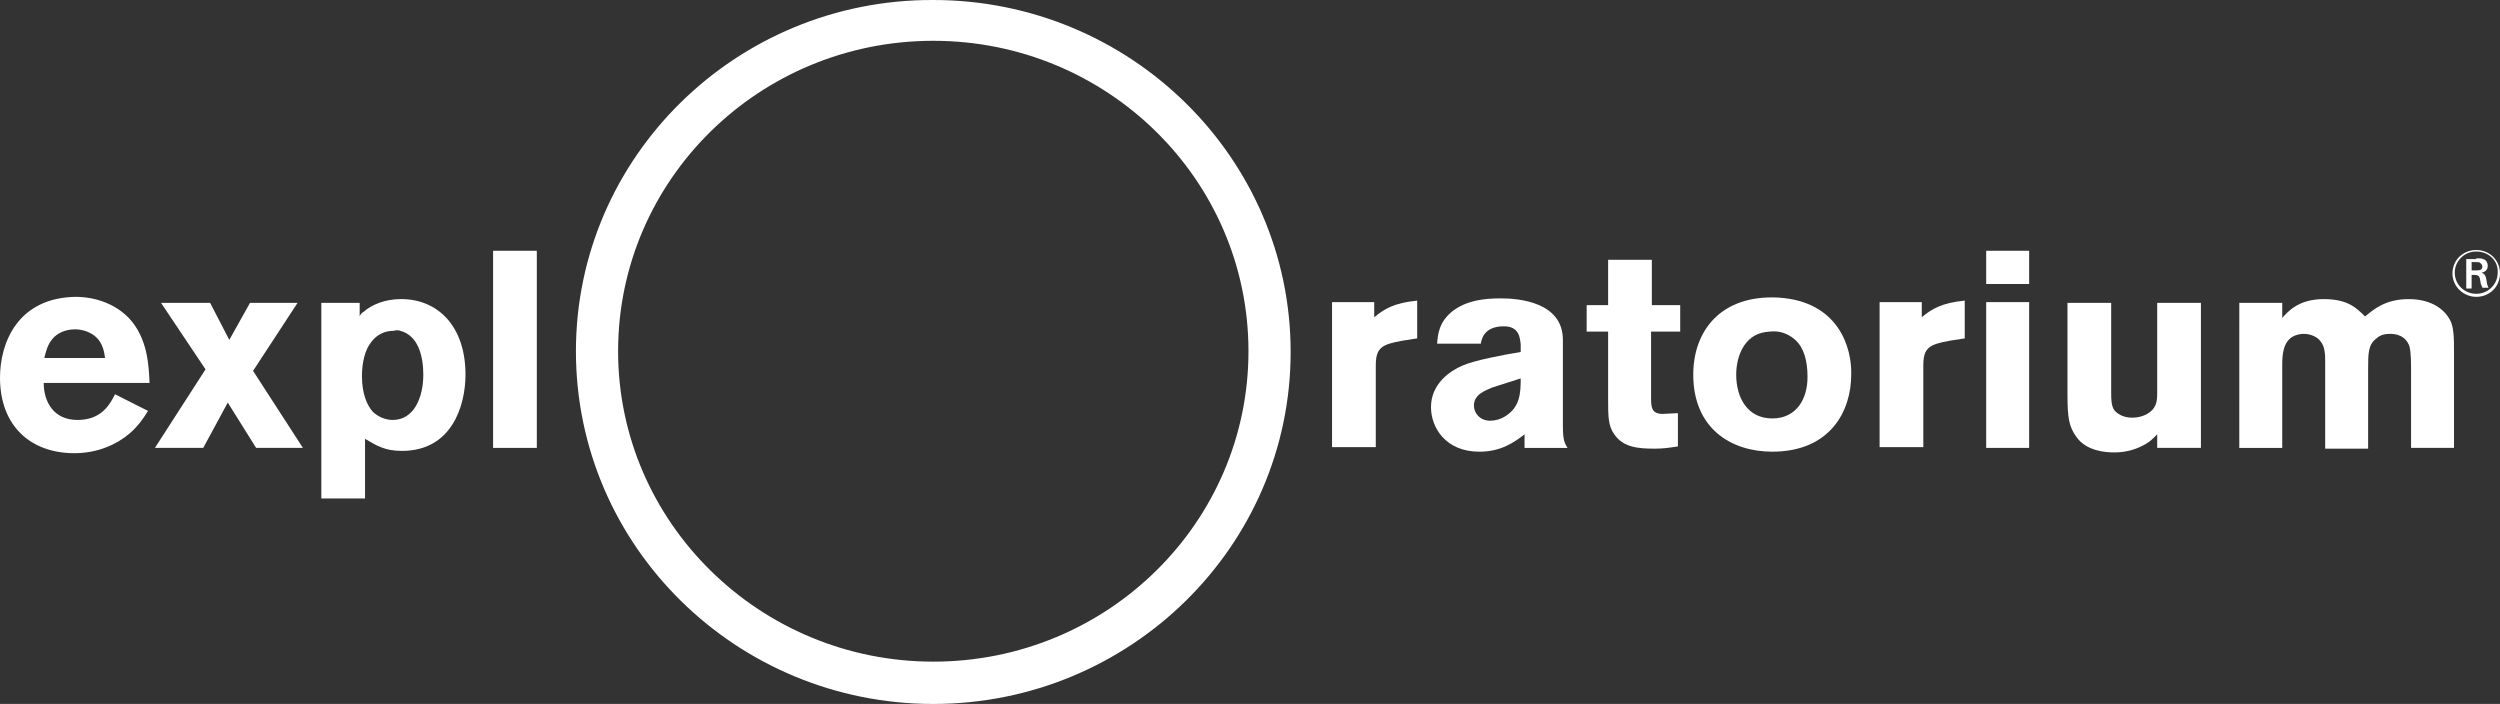
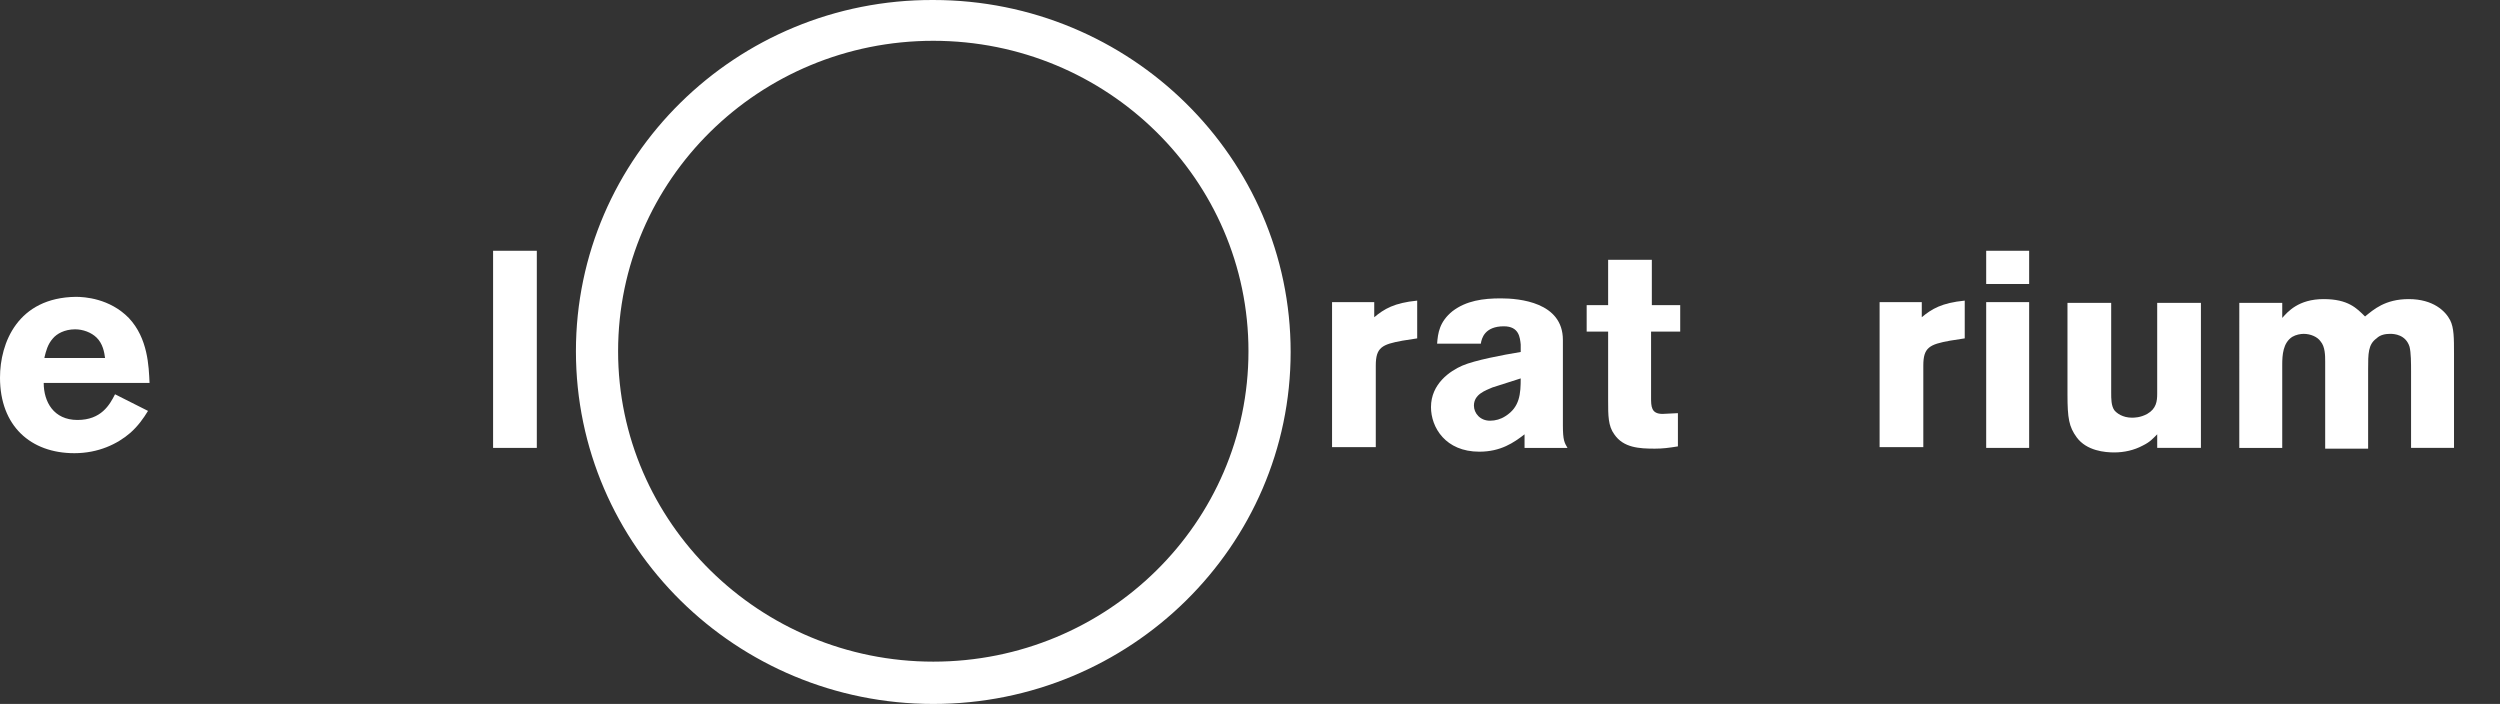
<svg xmlns="http://www.w3.org/2000/svg" version="1.1" id="Layer_1" x="0px" y="0px" width="225px" height="63.355px" viewBox="0 4.783 225 63.355" enable-background="new 0 4.783 225 63.355" xml:space="preserve">
  <rect x="0" y="4.783" width="225" height="63.355" fill="#333333" stroke="none" />
  <g>
    <g>
      <path fill="#FFFFFF" d="M123.681,33.333c0.898-0.748,1.795-1.291,3.866-1.495v3.399l-1.312,0.204    c-1.863,0.339-2.415,0.611-2.415,2.243v7.341h-3.935V31.974h3.796L123.681,33.333L123.681,33.333z" />
      <path fill="#FFFFFF" d="M136.863,38.84c0,1.36-0.069,2.583-1.38,3.399c-0.414,0.272-0.897,0.408-1.381,0.408    c-0.897,0-1.449-0.68-1.449-1.36c0-1.02,1.036-1.359,1.657-1.631L136.863,38.84z M133.275,35.713    c0.069-0.476,0.345-1.563,2.071-1.563c1.38,0,1.449,1.02,1.518,1.631v0.68c-1.656,0.272-4.141,0.748-5.245,1.224    c-1.104,0.476-2.83,1.632-2.83,3.739c0,1.836,1.312,4.011,4.348,4.011c1.933,0,3.106-0.815,4.072-1.563v1.224h3.865    c-0.276-0.476-0.414-0.68-0.414-2.04v-7.681c0-3.399-3.934-3.739-5.591-3.739c-1.587,0-3.105,0.204-4.349,1.156    c-1.172,0.952-1.311,1.971-1.38,2.923H133.275z" />
      <path fill="#FFFFFF" d="M144.731,28.167h3.934v4.079h2.554v2.379h-2.623v5.914c0,0.815,0,1.496,1.036,1.496l1.38-0.068v2.991    c-0.828,0.136-1.38,0.204-2.07,0.204c-1.38,0-2.83-0.068-3.658-1.292c-0.552-0.748-0.552-1.699-0.552-2.991v-6.254h-1.932v-2.379    h1.932V28.167L144.731,28.167z" />
-       <path fill="#FFFFFF" d="M159.295,34.625c0.552-0.068,1.449,0,2.278,0.748c0.759,0.68,1.104,1.835,1.104,3.331    c0,2.039-1.035,3.739-3.175,3.739c-2.208,0-3.244-1.835-3.244-3.943c0-0.883,0.207-1.835,0.691-2.583    C157.5,35.102,158.19,34.693,159.295,34.625z M160.054,31.566c-5.107-0.272-7.661,2.923-7.661,6.934    c0,4.826,3.382,6.934,7.109,6.934c5.176,0,7.108-3.603,7.108-6.934C166.68,36.121,165.506,31.906,160.054,31.566z" />
      <path fill="#FFFFFF" d="M172.96,33.333c0.897-0.748,1.794-1.291,3.866-1.495v3.399l-1.312,0.204    c-1.864,0.339-2.416,0.611-2.416,2.243v7.341h-3.934V31.974h3.796V33.333L172.96,33.333z" />
      <path fill="#FFFFFF" d="M178.757,27.352h3.866v2.99h-3.866V27.352z M178.757,31.974h3.866v13.12h-3.866V31.974z" />
      <path fill="#FFFFFF" d="M194.149,32.042h3.934v13.051h-3.934V43.87c-0.414,0.408-0.622,0.68-1.312,1.02    c-0.759,0.407-1.656,0.612-2.554,0.612c-0.828,0-2.484-0.136-3.382-1.36c-0.69-0.951-0.828-1.699-0.828-3.875v-8.225h3.934v8.089    c0,0.543,0,1.155,0.276,1.563c0.208,0.272,0.76,0.68,1.587,0.68c0.208,0,0.76,0,1.38-0.339c0.829-0.476,0.898-1.156,0.898-1.835    V32.042L194.149,32.042z" />
      <path fill="#FFFFFF" d="M205.399,33.401c0.483-0.544,1.449-1.699,3.727-1.699c2.209,0,2.969,0.816,3.728,1.564    c0.759-0.612,1.794-1.564,3.935-1.564c2.208,0,3.312,1.088,3.727,1.903c0.345,0.68,0.345,1.632,0.345,2.991v8.497h-3.865v-6.865    c0-0.748,0-1.7-0.138-2.244c-0.345-1.087-1.38-1.155-1.725-1.155c-0.415,0-0.897,0.068-1.243,0.408    c-0.758,0.543-0.758,1.359-0.758,2.787v7.138h-3.865v-7.817c0-0.544,0-1.36-0.414-1.836c-0.276-0.407-0.897-0.679-1.519-0.679    c-0.276,0-0.689,0.068-1.035,0.272c-0.829,0.543-0.897,1.631-0.897,2.515v7.477h-3.865V32.042h3.865V33.401z" />
      <path fill="#FFFFFF" d="M4.003,36.937c0.138-0.544,0.276-1.156,0.76-1.699c0.345-0.408,1.036-0.816,2.001-0.816    c0.691,0,1.45,0.272,1.933,0.748c0.552,0.544,0.689,1.292,0.759,1.835H4.003V36.937z M10.353,40.268    c-0.483,0.952-1.242,2.312-3.382,2.312s-3.037-1.632-3.037-3.331h9.525c-0.069-1.496-0.138-4.011-1.864-5.847    c-1.726-1.767-4.003-1.903-4.762-1.903C1.588,31.566,0,35.645,0,38.772c0,4.351,2.761,6.798,6.695,6.798    c2.139,0,3.866-0.816,5.039-1.835c0.69-0.612,1.173-1.292,1.587-1.971L10.353,40.268z" />
-       <path fill="#FFFFFF" d="M26.779,32.042l-4.003,6.118l4.486,6.934h-4.21l-2.553-4.079l-2.209,4.079h-4.348l4.556-7.07l-4.003-5.981    h4.417l1.725,3.331l1.863-3.331H26.779z" />
-       <path fill="#FFFFFF" d="M36.027,34.558c1.588,0.408,2.071,2.243,2.071,3.942c0,2.04-0.828,4.079-2.761,4.079    c-0.621,0-1.312-0.272-1.795-0.748c-0.482-0.544-0.966-1.563-0.966-3.195c0-1.223,0.276-2.379,0.828-3.059    c0.552-0.748,1.312-1.02,2.001-1.02C35.683,34.489,35.89,34.489,36.027,34.558z M32.37,32.042h-3.451v17.605h3.934v-5.37    c1.035,0.612,1.794,1.087,3.313,1.087c4.555,0,5.728-4.146,5.728-6.866c0-4.351-2.484-6.798-5.797-6.798    c-1.519,0-2.692,0.544-3.382,1.155c-0.138,0.069-0.276,0.204-0.345,0.409V32.042z" />
      <path fill="#FFFFFF" d="M48.313,27.352v17.742h-3.935V27.352H48.313z" />
      <path fill="#FFFFFF" d="M83.996,68.138c17.737,0,32.162-14.207,32.162-31.678c0-17.47-14.425-31.677-32.162-31.677    C66.258,4.715,51.833,18.922,51.833,36.393C51.833,53.931,66.258,68.138,83.996,68.138z M55.629,36.393    c0-15.431,12.699-27.938,28.367-27.938c15.667,0,28.366,12.508,28.366,27.938c0,15.431-12.699,27.938-28.366,27.938    C68.398,64.331,55.629,51.824,55.629,36.393z" />
    </g>
-     <path fill="#FFFFFF" d="M222.86,31.499c-1.104,0-2.139-0.884-2.139-2.107s0.966-2.107,2.139-2.107c1.243,0,2.14,0.952,2.14,2.107   C225,30.546,224.104,31.499,222.86,31.499z M222.86,27.42c-1.104,0-1.932,0.884-1.932,1.903c0,1.088,0.897,1.903,1.932,1.903   c1.104,0,1.933-0.884,1.933-1.903C224.862,28.304,224.034,27.42,222.86,27.42z M222.86,28.031c0.276,0,0.483,0,0.622,0.068   c0.276,0.068,0.414,0.339,0.414,0.611c0,0.34-0.208,0.544-0.552,0.612c0.208,0.068,0.345,0.204,0.415,0.544   c0.069,0.408,0.069,0.544,0.206,0.815h-0.552c0-0.068-0.069-0.136-0.138-0.34c0-0.067-0.069-0.339-0.069-0.407   c-0.069-0.408-0.276-0.408-0.622-0.408h-0.138v1.224h-0.483V28.1h0.897V28.031z M222.447,29.119h0.414c0.208,0,0.552,0,0.552-0.34   c0-0.068-0.069-0.272-0.207-0.34c-0.069-0.068-0.138-0.068-0.483-0.068h-0.276V29.119z" />
  </g>
</svg>